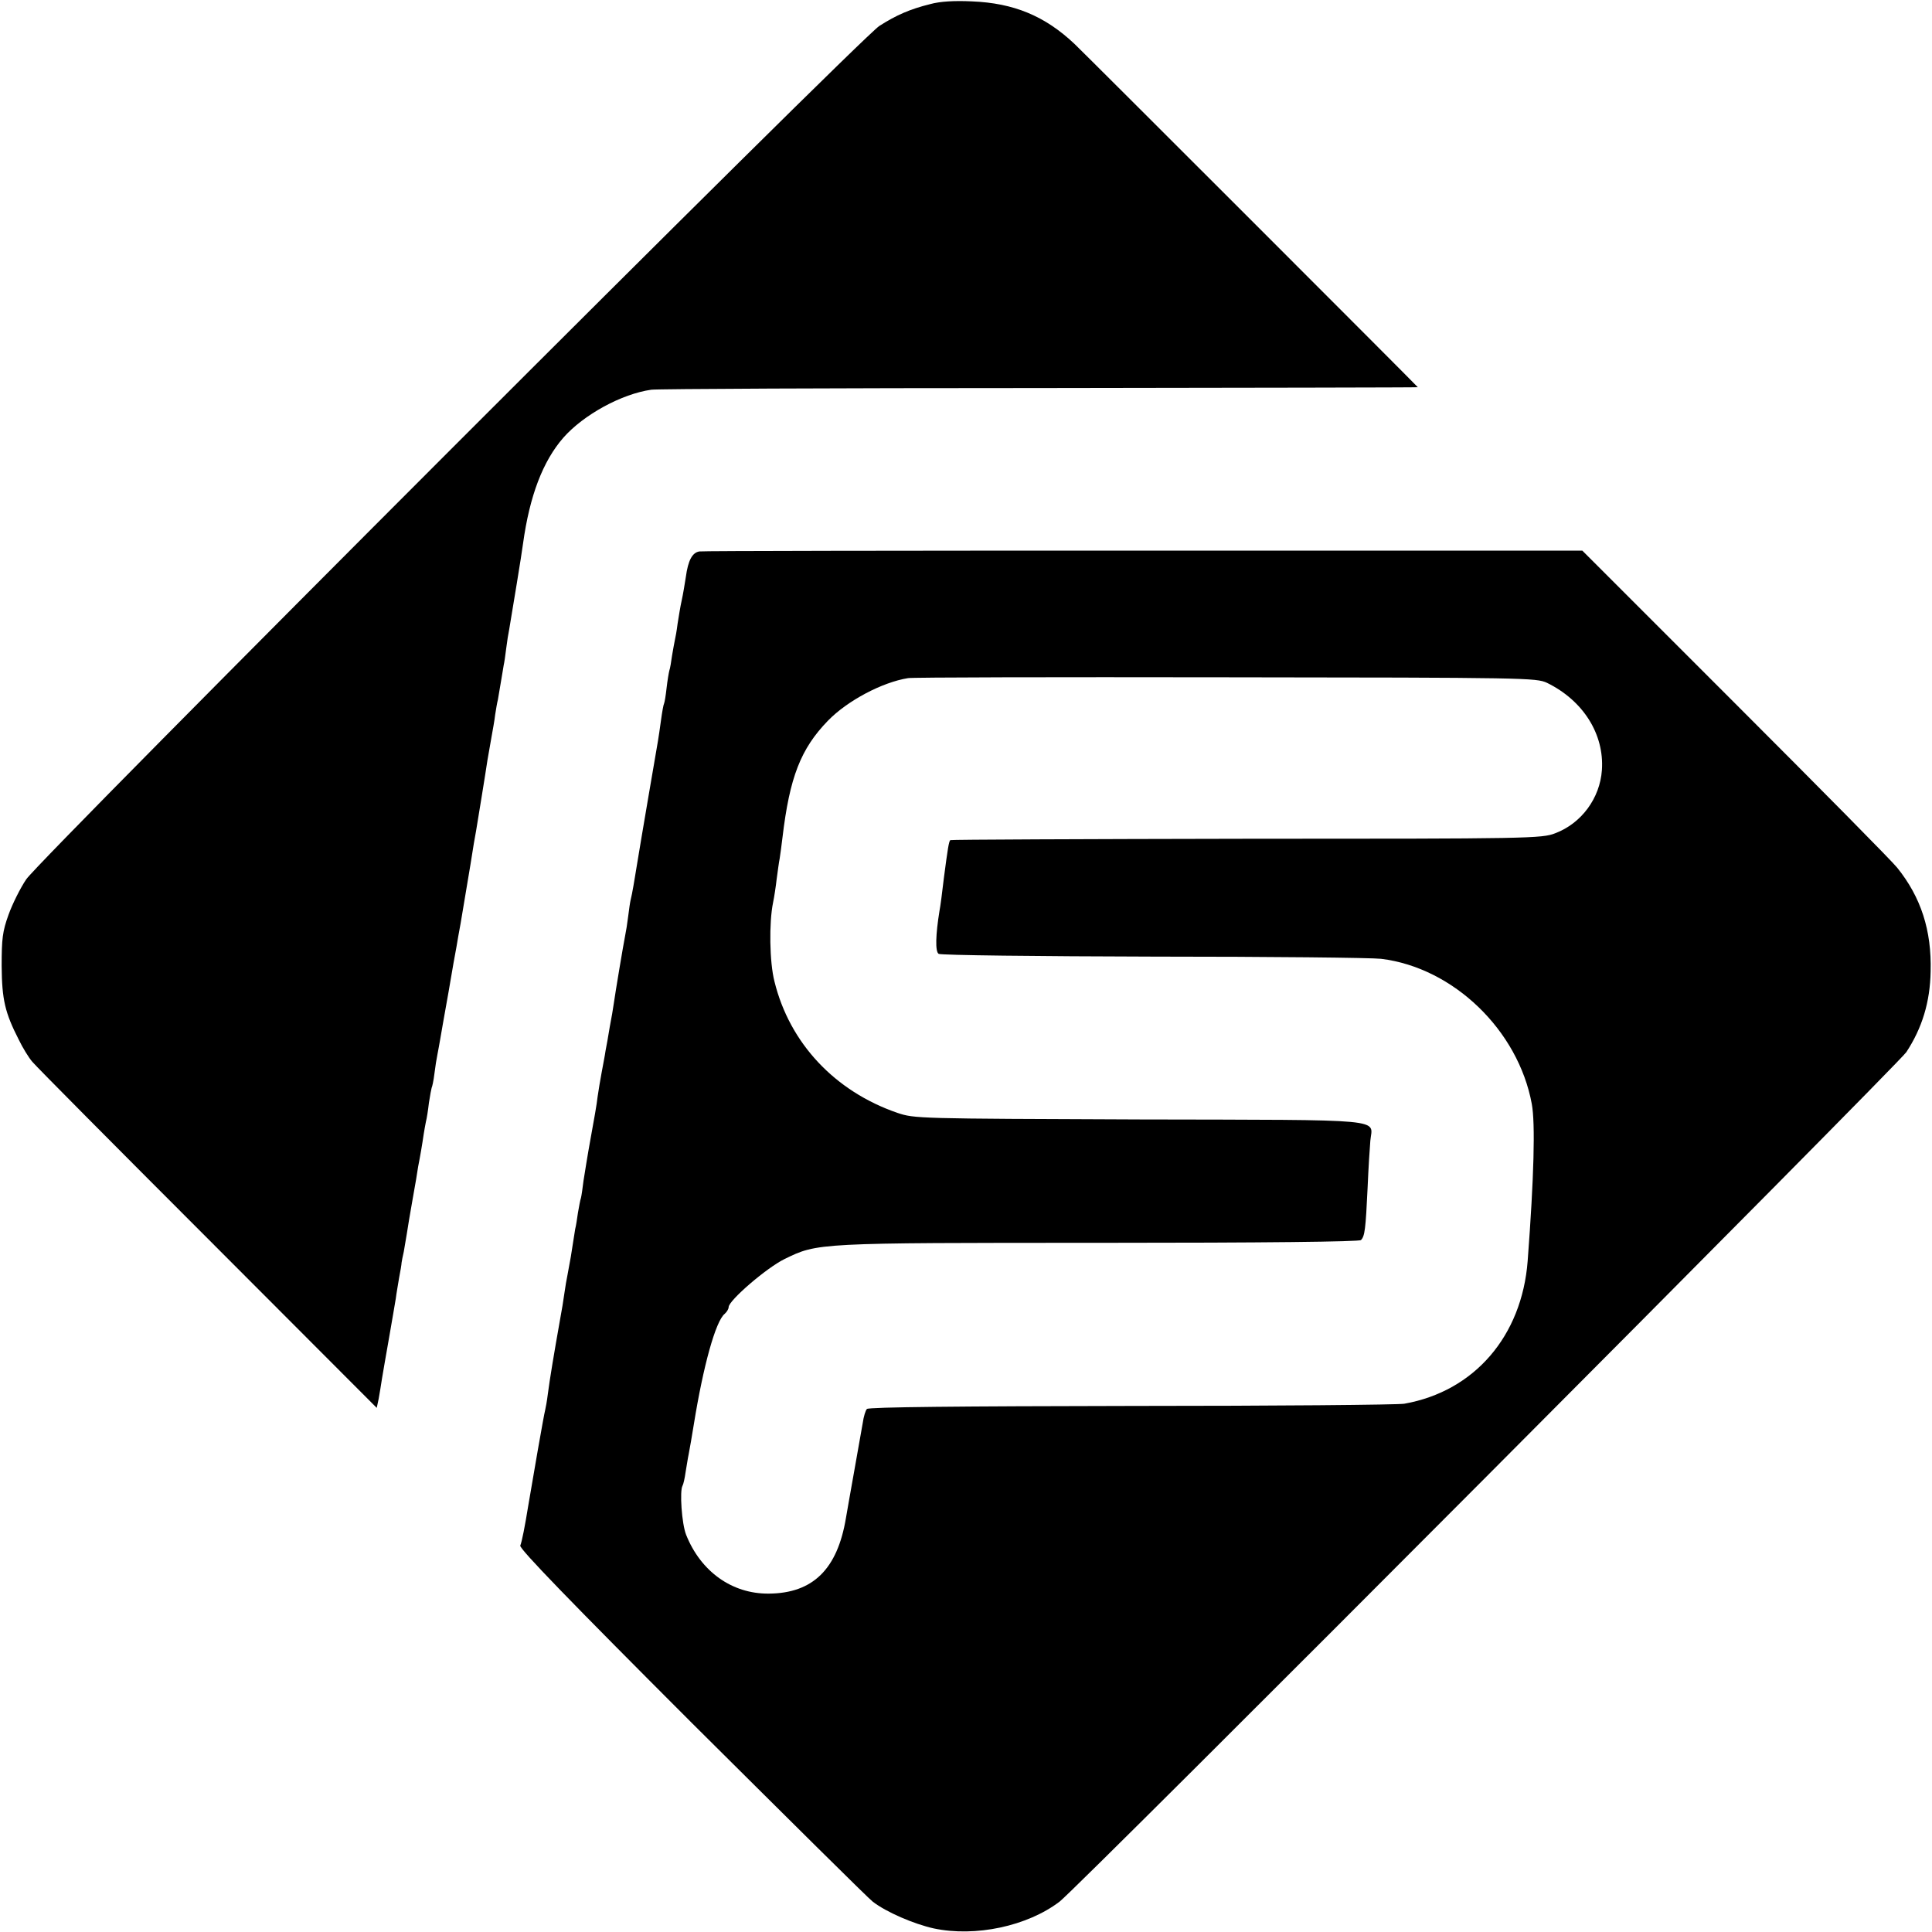
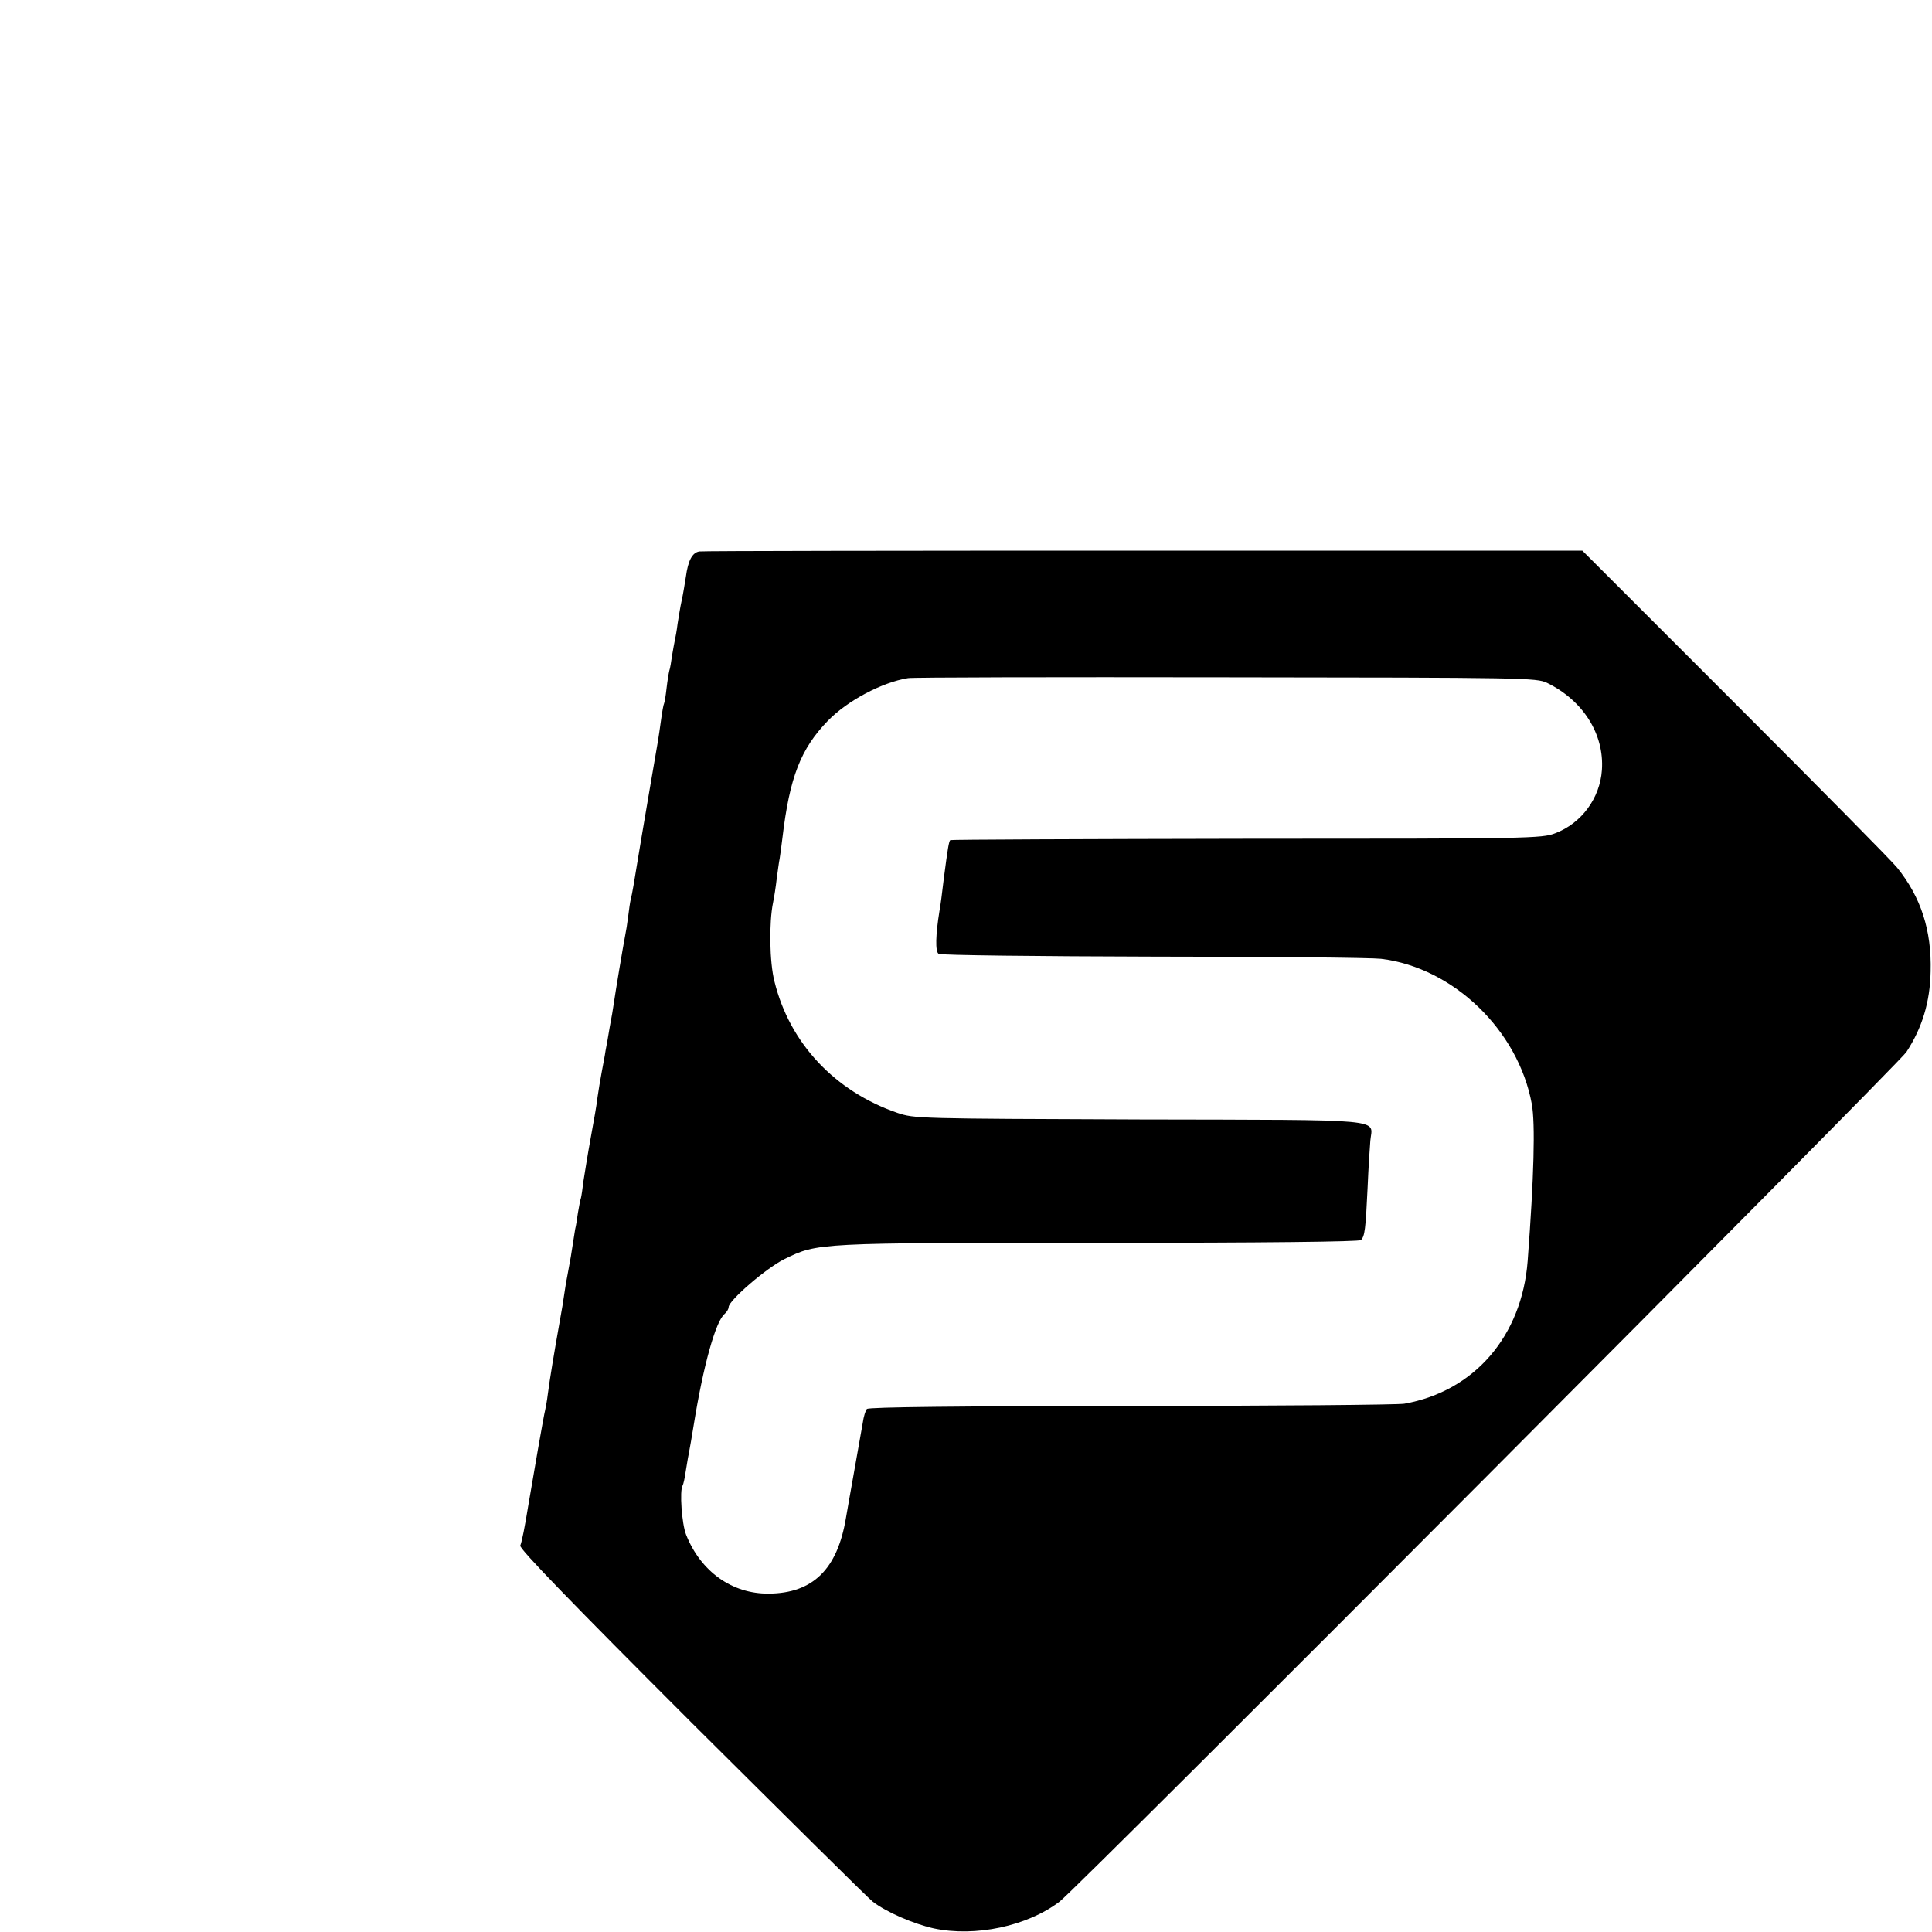
<svg xmlns="http://www.w3.org/2000/svg" version="1" width="933.333" height="933.333" viewBox="0 0 700 700">
-   <path d="M337 1.5c-7.3 1.8-12.3 4-18.4 7.9-7 4.5-304.2 301.8-309.1 309.2-2.1 3.1-5 8.9-6.4 12.8C.9 337.5.6 340.1.6 350c.1 12.2 1.2 16.9 6.2 26.7 1.4 2.9 3.6 6.5 4.9 8 1.3 1.6 29.9 30.4 63.6 64.1l61.2 61.3.7-3.3c.3-1.8.9-5.1 1.2-7.3.4-2.2 1.5-9 2.6-15 1.1-6.1 2.1-12.4 2.4-14 .2-1.7.8-5 1.2-7.5.5-2.5.9-5 .9-5.5.1-.6.4-2.4.8-4 .3-1.7.8-4.6 1.1-6.5.3-1.9 1.2-7.6 2.1-12.5.9-5 1.8-10.2 2-11.8.3-1.5.8-4.2 1.1-6 .3-1.7.7-4.3.9-5.7.2-1.4.6-3.4.8-4.5.3-1.1.8-4.2 1.1-6.9.4-2.7.9-5.2 1-5.5.2-.3.7-2.6 1-5.1.3-2.5.8-5.6 1.1-7 .3-1.4.7-3.9 1-5.5.3-1.7 1.6-9.3 3-17 1.3-7.7 2.6-15.1 2.9-16.5.2-1.4.9-5.2 1.5-8.5 1.1-6.6 1.3-7.7 3.6-21.5.8-5.2 1.7-10.6 2-12 .5-3 3.5-21.3 4.1-25.5.3-1.7.9-5.3 1.4-8 .5-2.8 1.2-6.6 1.4-8.5.3-1.9.7-4.4 1-5.5.2-1.1.7-4 1.1-6.5.4-2.5.9-5.2 1-6 .2-.8.6-3.5.9-6 .3-2.5.8-5.6 1.1-7 1.1-6.6 4.5-27 5-31 2.4-17.4 7.2-29.9 14.6-38.4 7.4-8.4 21.2-15.9 31.9-17.4 2.5-.3 66-.6 141.2-.6 75.1-.1 136.6-.2 136.5-.3-.6-.8-120.5-120.7-124.4-124.4-10.7-10.1-22-14.8-37.2-15.4-6.3-.3-11.5 0-15.1 1z" />
  <path d="M253.4 199.8c-2.6.4-4.1 3.3-4.9 9.2-.4 2.5-1 6.3-1.5 8.5s-1.1 6-1.5 8.5c-.3 2.5-.8 5.2-1 6-.2.8-.6 3.3-1 5.5-.3 2.2-.7 4.7-1 5.5-.2.8-.7 3.7-1 6.4-.3 2.7-.7 5.1-.9 5.5-.2.3-.7 3-1.1 6-.4 3-.9 6.3-1.1 7.5-.3 1.7-6.1 35.5-7.9 46.6-.2 1.4-.7 4.1-1 6-.3 1.9-.8 4.2-1 5-.2.8-.6 3.5-.9 6-.3 2.5-.8 5.6-1.1 7-.7 3.5-3.6 20.9-4.1 24.5-.2 1.6-.9 5.6-1.5 8.7-.5 3.2-1.2 7-1.5 8.5-.2 1.6-.9 5-1.4 7.8-.5 2.7-1.2 6.8-1.5 9-.2 2.2-1.4 8.9-2.5 14.9s-2.2 13-2.6 15.5c-.3 2.5-.7 5.3-.9 6.1-.3.8-.7 3.2-1.1 5.4-.3 2.1-.7 4.8-1 5.9-.2 1.2-.6 3.7-.9 5.7-.5 3.4-.7 4.6-1.9 11-.3 1.4-.8 4.3-1.1 6.5-.3 2.2-1 6.6-1.6 9.7-2.2 12.4-3.7 21.4-4.4 26.8-.3 2.5-.8 5.2-1 6-.4 1.3-4.6 25.5-6.1 34.5-1.2 7.4-2.3 13.1-2.9 14.5-.4 1.1 18.1 20.2 62.2 64.3 34.6 34.4 64 63.6 65.5 64.7 4.9 3.8 14.9 8.1 22.1 9.7 15.1 3.2 33.9-.8 45.6-9.7 6.8-5.2 303.5-303 306.8-307.8 5.7-8.7 8.6-18.1 8.8-29.2.4-14.9-3.5-26.9-12.1-37.6-1.8-2.3-28.2-29-58.7-59.5l-55.4-55.4H414.4c-87.4 0-159.8.1-161 .3zm307.1 47.6c13.1 6.4 20.8 18.6 19.9 31.6-.7 10.2-7.4 19.3-16.9 22.9-4.8 1.9-9.3 2-111.9 2-58.8.1-107.1.3-107.3.5-.5.5-.9 2.9-2.3 13.6-.6 5.2-1.3 10.6-1.6 12-1.4 8.6-1.6 14.8-.3 15.6.8.5 35.8.9 77.9 1 42.1 0 79.1.4 82.4.8 26.2 3.2 49.7 25.9 54.6 52.6 1.3 7.1.8 26.4-1.5 56.9-2.1 27.2-19.3 47.2-44.7 51.7-2.4.4-46.9.8-99 .8-61.7.1-95 .4-95.7 1.1-.5.5-1.2 2.8-1.5 5-.4 2.2-1.8 10.1-3.1 17.5s-2.7 15.1-3 17c-3.1 18.6-12 27.3-28 27.4-13.3.1-24.6-8-29.9-21.3-1.6-4-2.4-16-1.3-17.8.3-.5.8-2.7 1.1-4.9.4-2.2.8-5.1 1.1-6.4.5-2.5 1.1-6.2 1.9-11 3.4-21.1 7.9-37.4 11.2-40 .8-.7 1.4-1.8 1.4-2.4 0-2.4 13.7-14.2 20.2-17.4 12.1-5.9 11.4-5.9 114.1-5.9 60.1 0 94.2-.4 94.8-1 1.4-1.4 1.7-4 2.4-18.8.3-7.2.8-14.9 1-17.2.7-8.1 7.8-7.5-83.6-7.7-80.8-.3-81.5-.3-87.8-2.4-22.6-7.8-39-25.2-44.5-47.6-1.8-7-2-21.3-.5-28.6.4-1.9 1-5.8 1.3-8.5.4-2.8.8-6.1 1.1-7.5.2-1.4.7-4.8 1-7.5 2.6-21.9 6.6-32.2 16.5-42.4 7-7.2 19.6-13.9 29-15.4 1.4-.3 53.1-.4 115-.3 109 .1 112.6.2 116.5 2z" />
</svg>